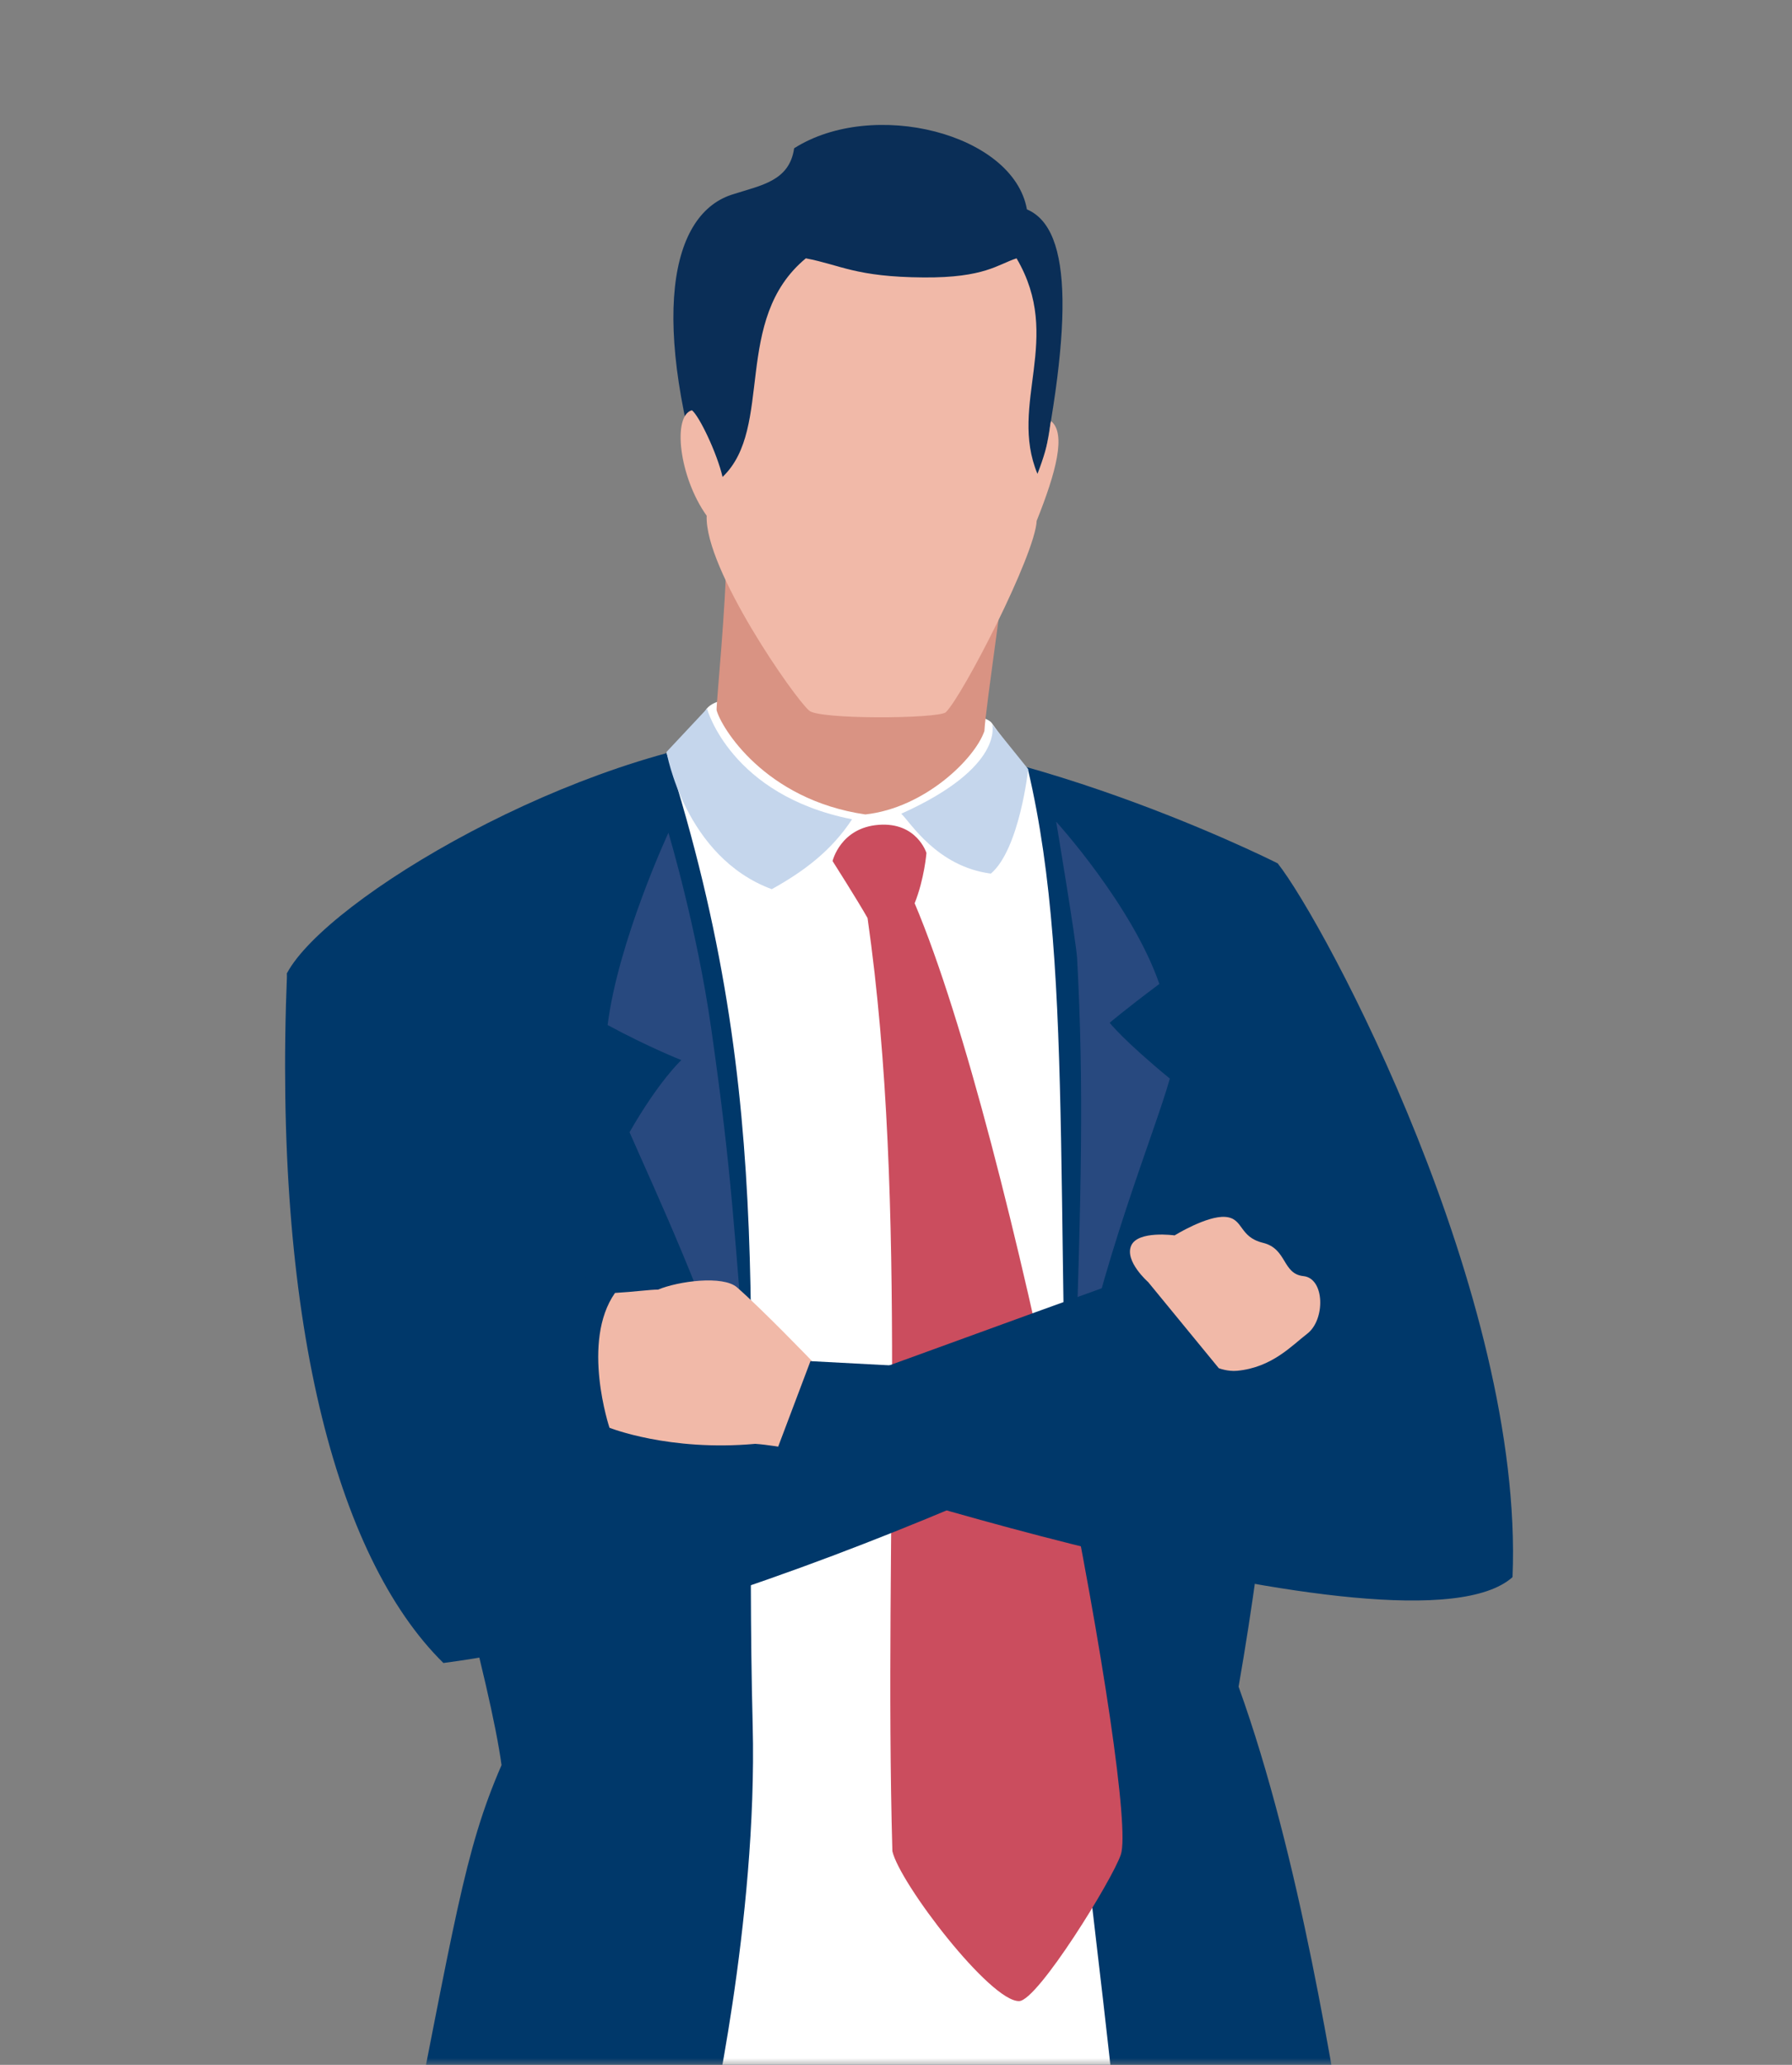
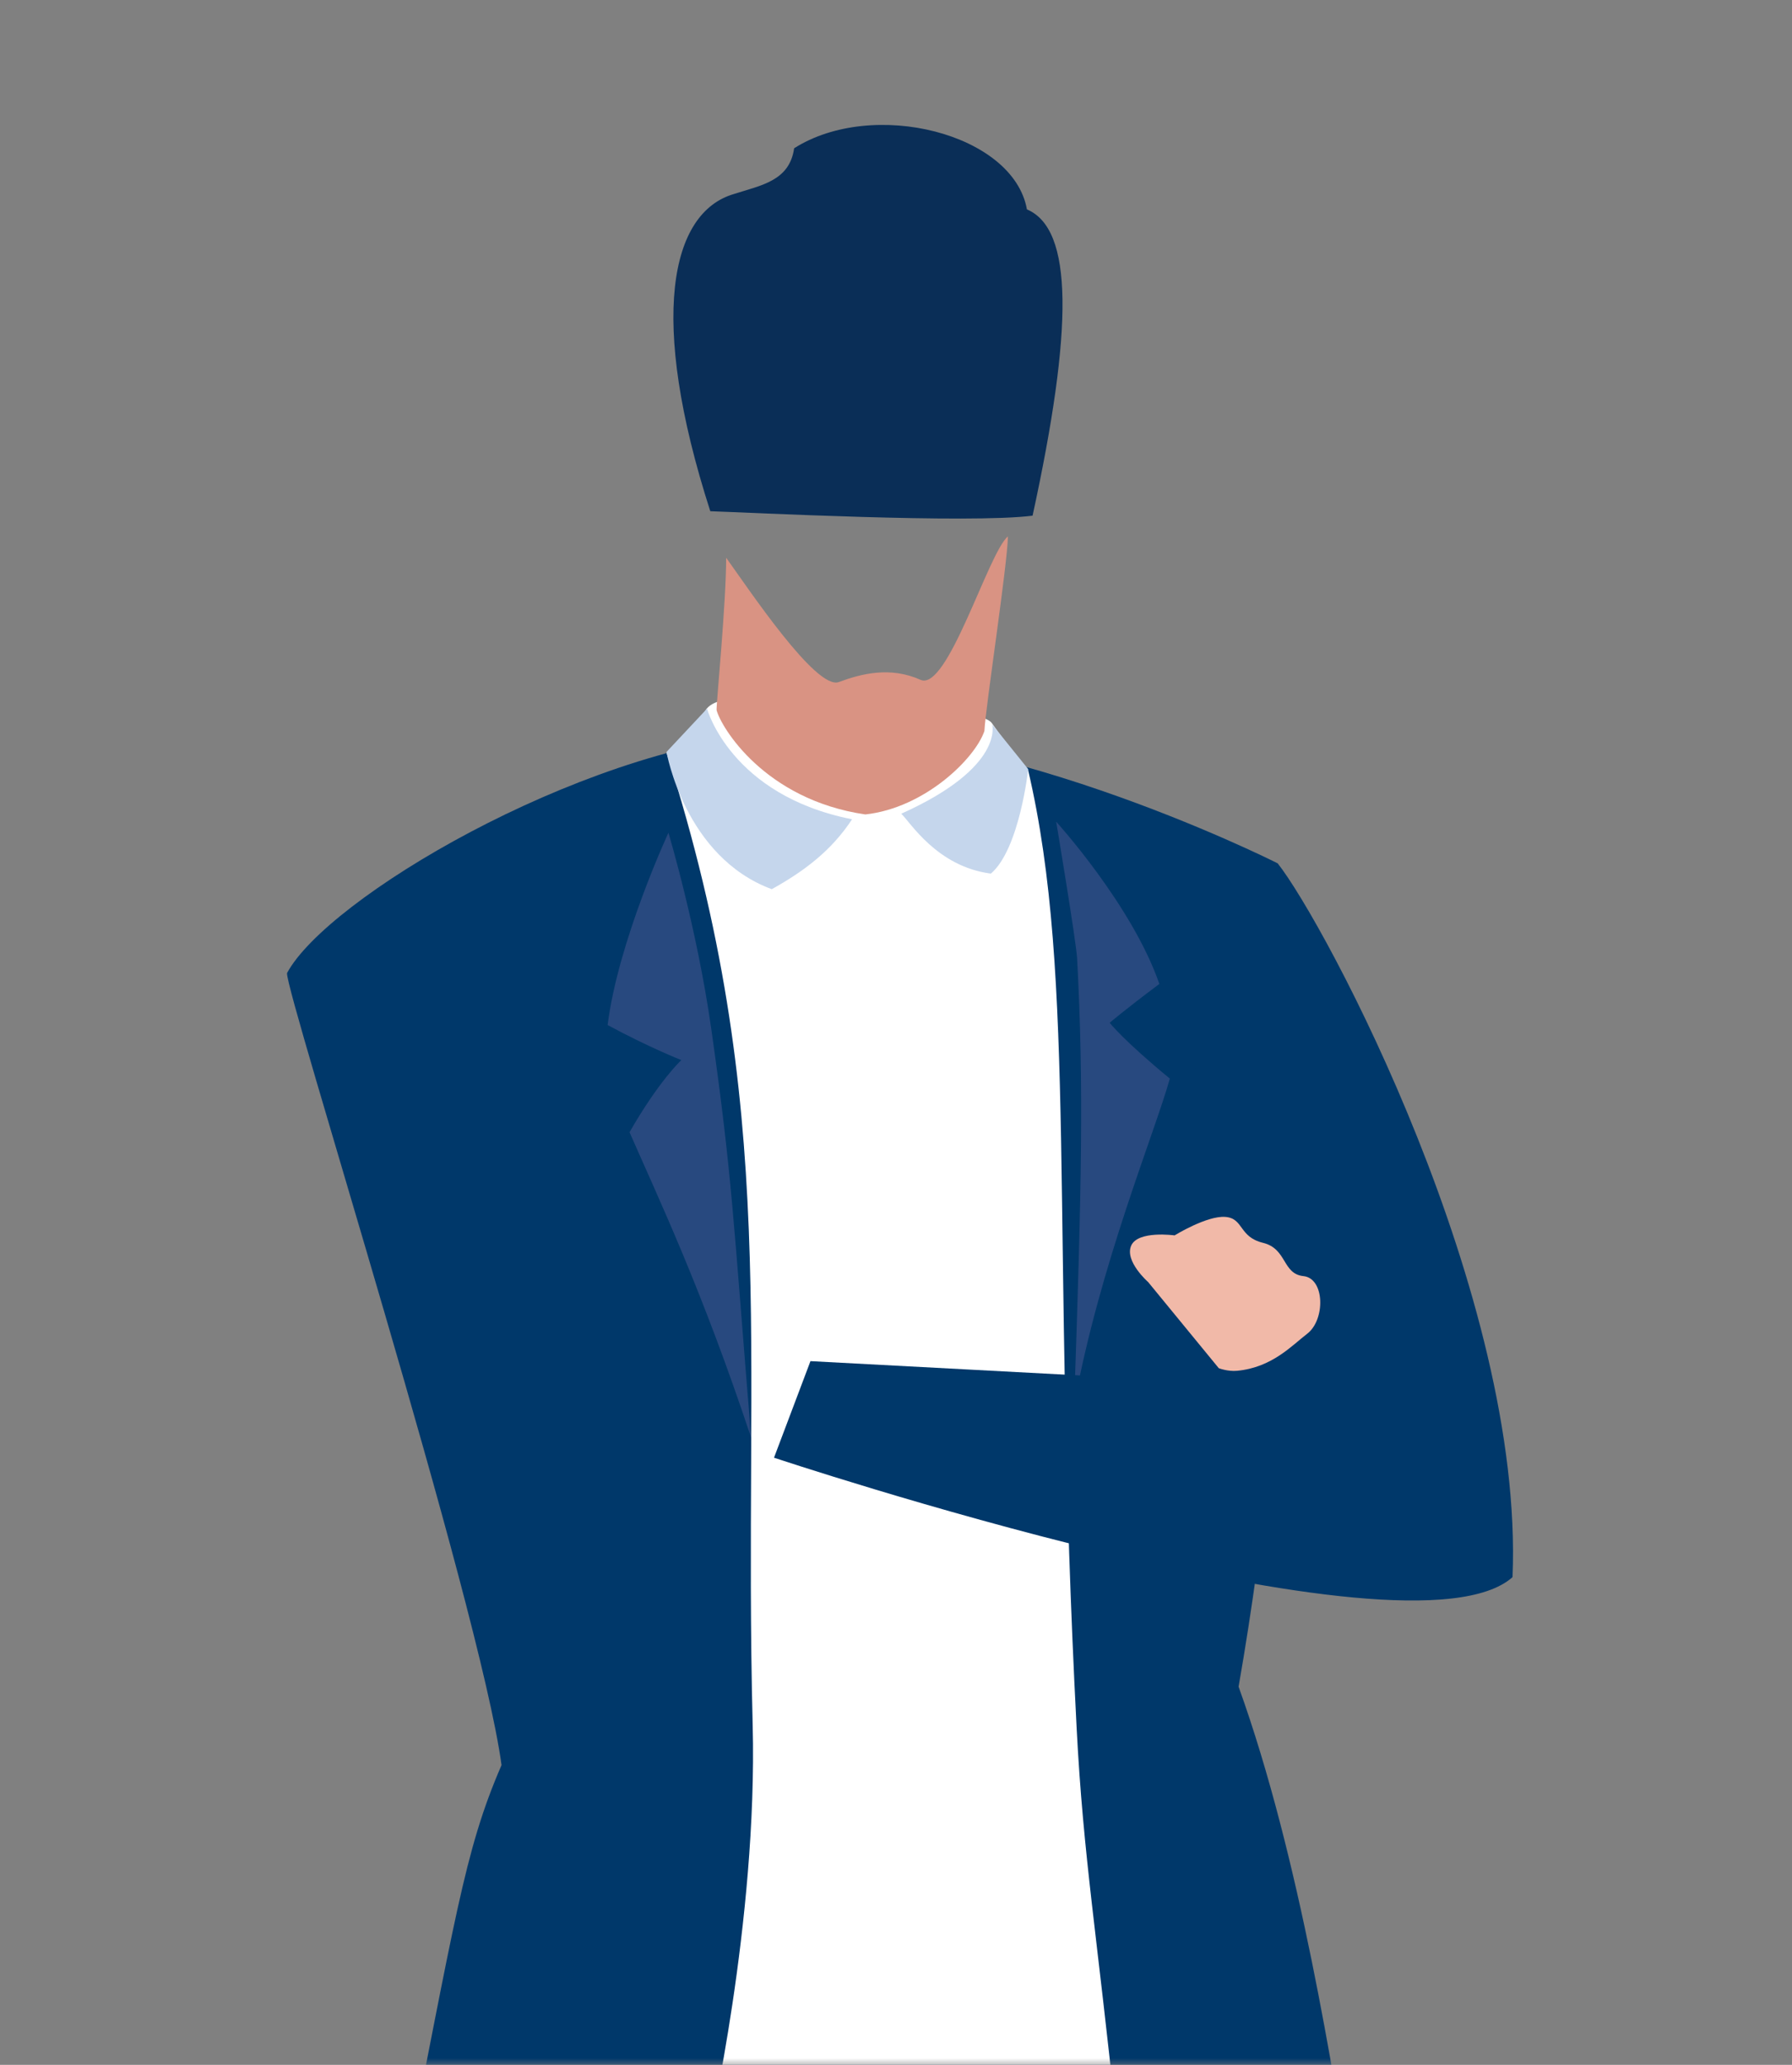
<svg xmlns="http://www.w3.org/2000/svg" width="132" height="152" viewBox="0 0 132 152" fill="none">
  <rect x="0" y="0" width="132" height="152" fill="#808080" stroke="none" />
  <mask id="mask0_268_42" style="mask-type:alpha" maskUnits="userSpaceOnUse" x="0" y="0" width="132" height="152">
    <rect width="132" height="152" fill="#D9D9D9" />
  </mask>
  <g mask="url(#mask0_268_42)">
    <path d="M21.144 71.631C24.072 66.159 42.381 55.28 56.742 54.022C72.267 52.661 93.562 63.265 94.11 63.553C96.408 72.233 95.249 101.291 91.235 124.163C95.791 136.798 98.232 152.916 99.642 161.302C85.214 168.491 39.603 166.531 29.515 161.466C33.529 141.317 34.177 136.304 36.944 129.934C35.316 118.007 20.981 72.941 21.144 71.633V71.631Z" fill="#00386A" />
    <path d="M82.234 156.181C80.83 142.547 79.795 136.698 79.306 127.211C77.407 90.605 79.346 72.06 75.726 56.663C74.884 55.709 73.688 54.137 73.04 53.205C72.496 52.478 67.306 51.644 62.913 51.816C57.692 52.022 53.354 50.631 52.039 52.184C51.861 52.495 50.724 54.376 49.098 55.411C57.505 81.658 54.725 98.783 55.443 126.994C55.811 141.43 52.189 157.163 52.189 157.163C52.189 157.163 64.193 157.272 68.46 157.272C73.829 157.272 78.656 156.825 82.236 156.181H82.234Z" fill="white" />
-     <path d="M61.327 63.387C61.327 63.387 61.898 60.936 64.718 60.719C67.537 60.503 68.242 62.79 68.242 62.79C68.242 62.79 68.093 64.69 67.374 66.493C74.691 83.777 83.862 132.821 82.56 136.523C81.96 138.337 76.453 147.26 75.076 147.307C72.961 147.377 66.275 138.642 65.733 136.273C65.081 113.074 66.94 88.82 63.905 67.581C63.118 66.192 61.329 63.387 61.329 63.387H61.327Z" fill="#CB4D5E" />
    <path d="M54.07 14.279C56.068 13.633 58.153 13.328 58.496 10.915C64.314 7.223 74.649 9.824 75.644 15.414C79.066 16.858 79.066 24.155 76.061 37.96C71.432 38.558 54.974 37.717 52.321 37.633C47.743 23.441 49.365 15.639 54.07 14.279Z" fill="#0A2E57" />
-     <path d="M74.248 39.48C72.794 40.688 69.806 50.931 67.808 50.044C65.581 49.049 63.459 49.587 61.788 50.208C60.122 50.83 55.161 43.375 53.489 41.059C53.489 44.453 52.755 51.814 52.784 52.276C53.11 53.528 56.309 58.866 63.739 59.954C68.123 59.474 71.82 55.842 72.512 53.813C72.593 52.075 74.193 41.701 74.246 39.478L74.248 39.48Z" fill="#D99383" />
-     <path d="M74.88 19.017C78.354 24.916 74.272 29.719 76.42 34.883C77.413 32.329 77.281 31.442 77.416 30.995C78.555 31.9 77.795 34.764 76.363 38.336C76.255 40.84 70.912 51.225 69.663 52.438C69.018 52.915 60.263 52.975 59.6 52.305C58.547 51.431 51.894 41.907 52.054 37.965C50.008 35.1 49.519 30.588 50.968 30.201C51.515 30.63 52.819 33.364 53.224 35.109C57.035 31.488 53.91 23.523 59.358 19.017C61.931 19.502 63.006 20.389 68.051 20.424C72.536 20.455 73.499 19.459 74.882 19.017H74.88Z" fill="#F1B9A8" />
+     <path d="M74.248 39.48C72.794 40.688 69.806 50.931 67.808 50.044C65.581 49.049 63.459 49.587 61.788 50.208C60.122 50.83 55.161 43.375 53.489 41.059C53.489 44.453 52.755 51.814 52.784 52.276C53.11 53.528 56.309 58.866 63.739 59.954C68.123 59.474 71.82 55.842 72.512 53.813C72.593 52.075 74.193 41.701 74.246 39.478Z" fill="#D99383" />
    <path d="M66.385 59.901C74.032 56.47 73.082 53.325 73.082 53.325L75.739 56.618C75.739 56.618 75.103 62.513 72.988 64.309C69.002 63.792 67.035 60.498 66.385 59.899V59.901Z" fill="#C5D6EC" />
    <path d="M52.079 52.168C52.079 52.168 53.815 58.541 62.763 60.31C61.245 62.624 59.21 64.148 56.85 65.455C50.424 63.086 49.096 55.353 49.096 55.353L52.079 52.168Z" fill="#C5D6EC" />
    <path d="M85.399 72.432C82.846 74.341 81.74 75.29 81.74 75.29C81.74 75.29 82.729 76.566 86.171 79.399C85.02 83.5 81.042 93.018 79.121 103.399C79.672 87.362 79.841 79.941 79.341 70.552C79.275 69.322 77.799 60.487 77.799 60.487C77.799 60.487 83.395 66.636 85.399 72.432Z" fill="#28497F" />
    <path d="M44.754 75.455C47.834 77.117 50.189 78.037 50.189 78.037C50.189 78.037 48.56 79.528 46.371 83.346C48.501 88.212 51.662 94.801 55.33 105.834C54.009 89.687 53.936 86.595 52.394 75.752C51.33 68.266 49.237 61.301 49.237 61.301C49.237 61.301 45.531 69.28 44.758 75.458L44.754 75.455Z" fill="#28497F" />
-     <path d="M21.144 71.631C20.113 96.845 24.689 114.576 32.661 122.418C56.58 119.314 90.07 101.778 90.07 101.778C90.07 101.778 88.47 94.752 83.536 93.989C81.095 94.806 43.509 108.529 43.509 108.529C43.509 108.529 44.322 95.46 41.394 82.39C38.466 69.319 29.687 73.67 21.144 71.629V71.631Z" fill="#00386A" />
-     <path d="M59.781 100.159C59.781 100.159 56.161 96.4 54.291 94.768C53.248 93.859 49.937 94.319 48.475 94.932C47.864 94.932 46.725 95.095 45.302 95.177C42.78 98.772 44.895 105.102 44.895 105.102C44.895 105.102 49.288 106.859 55.634 106.286C57.342 106.407 59.864 106.98 59.864 106.98L59.783 100.159H59.781Z" fill="#F1B9A8" />
    <path d="M94.112 63.551C97.611 67.961 112.281 95.407 111.413 116.1C103.766 122.906 57.014 107.305 57.014 107.305L59.699 100.198L92.539 101.941L86.501 84.376C86.501 84.376 89.719 70.573 94.112 63.548V63.551Z" fill="#00386A" />
    <path d="M84.567 94.372C84.567 94.372 82.831 92.848 83.32 91.704C83.807 90.561 86.521 90.941 86.521 90.941C86.521 90.941 88.907 89.47 90.264 89.581C91.621 89.689 91.24 91.052 93.031 91.488C94.82 91.923 94.441 93.775 96.014 93.939C97.587 94.102 97.639 97.152 96.285 98.185C95.172 99.035 93.709 100.663 91.132 100.908C90.44 100.975 89.777 100.718 89.777 100.718L84.571 94.374L84.567 94.372Z" fill="#F1B9A8" />
  </g>
</svg>